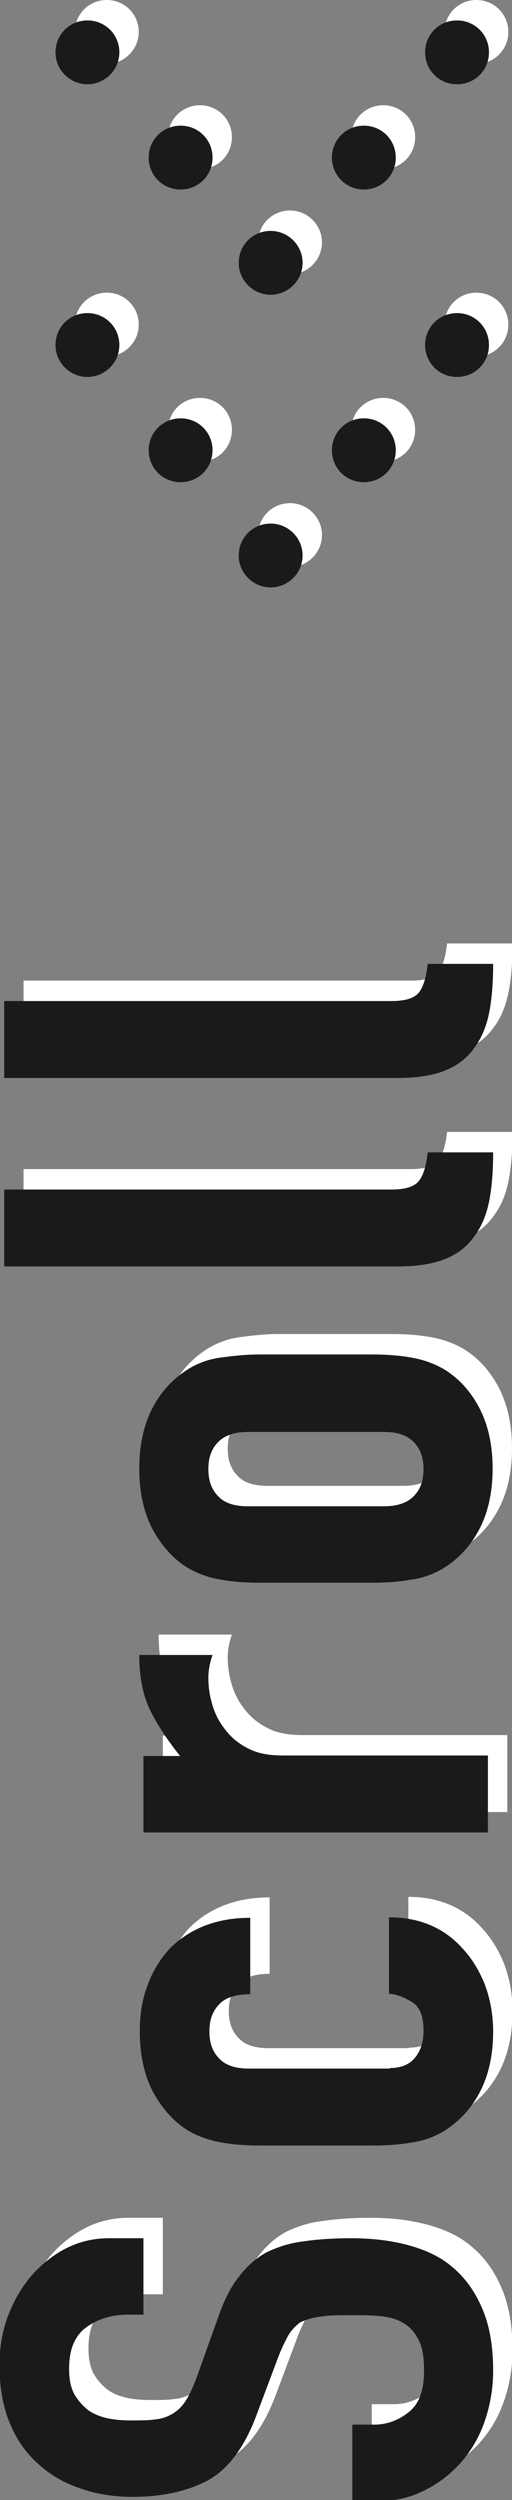
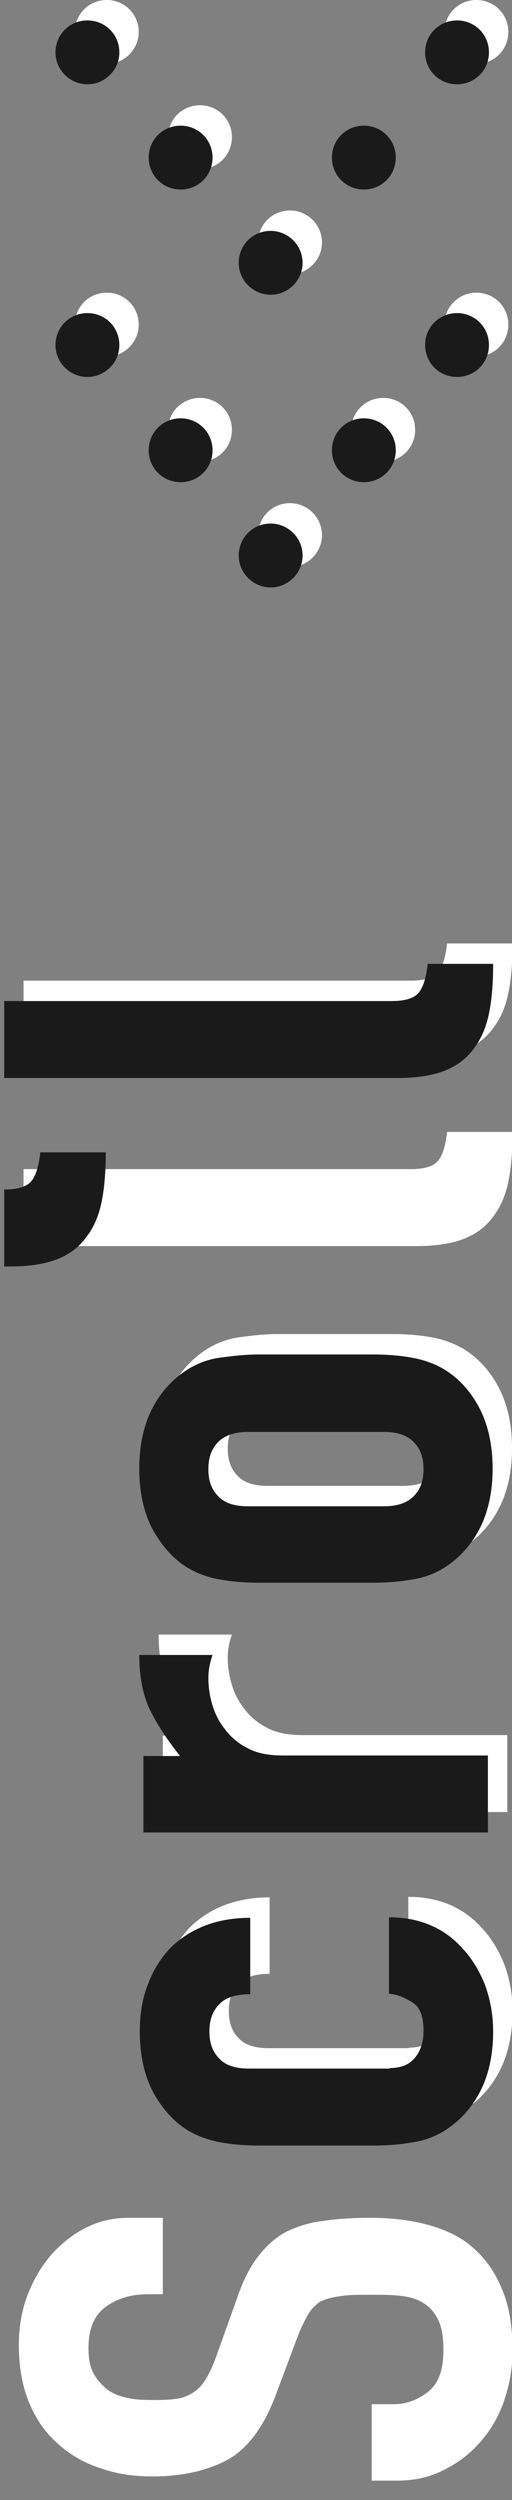
<svg xmlns="http://www.w3.org/2000/svg" id="_レイヤー_2" data-name="レイヤー 2" viewBox="0 0 9.78 47.75">
  <rect x="0" y="0" width="9.78" height="47.75" fill="#808080" stroke="none" />
  <defs>
    <style>
      .cls-1 {
        fill: #1a1a1a;
      }

      .cls-1, .cls-2 {
        stroke-width: 0px;
      }

      .cls-2 {
        fill: #fff;
      }
    </style>
  </defs>
  <g id="_コンテンツ" data-name="コンテンツ">
    <g>
      <g>
        <g>
          <path class="cls-2" d="M3.11,42.36v1.46h-.3c-.3,0-.57.08-.79.24s-.33.42-.33.79c0,.2.03.36.1.49.07.12.16.22.26.3.11.08.24.13.38.16.14.03.29.04.45.04.18,0,.33,0,.46-.02.12-.01.23-.05.33-.11s.18-.14.25-.25c.07-.11.14-.26.21-.45l.4-1.12c.11-.32.24-.59.4-.79.15-.2.33-.36.53-.47.21-.1.44-.18.71-.21.26-.04.57-.06.9-.06.39,0,.75.04,1.09.13.33.09.62.22.85.42.24.2.43.46.57.79.14.32.21.72.21,1.19,0,.35-.06.68-.17.99-.11.31-.27.57-.47.79-.2.22-.43.39-.7.52-.26.13-.55.19-.86.19h-.49v-1.46h.42c.24,0,.46-.08.66-.24.2-.16.29-.42.29-.79,0-.25-.03-.44-.1-.58s-.16-.25-.28-.32c-.12-.08-.27-.12-.44-.14s-.36-.02-.57-.02c-.24,0-.44,0-.6.03-.16.02-.28.06-.38.11-.09.07-.17.15-.23.26-.06.11-.13.25-.2.44l-.39,1.04c-.23.63-.54,1.05-.93,1.27-.39.21-.87.32-1.45.32-.35,0-.68-.05-.99-.16-.31-.1-.58-.26-.81-.47-.23-.2-.41-.46-.54-.77-.13-.31-.2-.68-.2-1.11,0-.36.06-.69.18-.99s.28-.56.48-.78c.42-.44.89-.66,1.43-.66h.65Z" />
          <path class="cls-2" d="M7.81,39.11c.21,0,.37-.06.48-.19.11-.13.17-.3.17-.52,0-.28-.07-.46-.22-.55-.15-.09-.29-.15-.44-.16v-1.46c.58,0,1.05.2,1.4.59.18.19.32.42.43.69.1.27.16.57.16.9,0,.46-.09.85-.26,1.17-.17.32-.4.56-.69.74-.17.1-.37.18-.6.21-.22.04-.47.06-.74.06h-2.17c-.27,0-.52-.02-.74-.06s-.42-.11-.6-.21c-.29-.17-.51-.42-.69-.74-.17-.32-.26-.71-.26-1.17,0-.33.05-.64.16-.91.1-.27.25-.5.43-.69.39-.38.9-.57,1.52-.57v1.46c-.27,0-.47.06-.59.19-.13.13-.19.3-.19.52s.06.39.19.52c.12.13.31.19.57.19h2.69Z" />
          <path class="cls-2" d="M9.71,34.61H3.11v-1.46h.7c-.24-.3-.43-.59-.57-.87-.14-.29-.21-.64-.21-1.06h1.4c-.05.14-.08.29-.08.44s.02.32.07.49c.05.18.13.34.24.48.11.15.26.28.44.37.18.1.41.14.68.14h3.91v1.46Z" />
          <path class="cls-2" d="M5.32,29.84c-.27,0-.52-.02-.74-.06-.23-.04-.42-.11-.6-.21-.29-.17-.51-.42-.69-.74-.17-.32-.26-.71-.26-1.17s.09-.85.26-1.17c.17-.32.4-.56.69-.74.17-.1.37-.18.6-.21s.47-.06.74-.06h2.17c.27,0,.52.02.74.06.23.04.42.11.6.21.29.17.52.42.69.74.17.32.26.71.26,1.17s-.09.85-.26,1.17c-.17.32-.4.56-.69.74-.17.1-.37.18-.6.21-.22.04-.47.06-.74.06h-2.17ZM7.7,28.38c.25,0,.44-.06.57-.19s.19-.3.19-.52-.06-.39-.19-.52-.31-.19-.57-.19h-2.59c-.25,0-.44.06-.57.19-.13.13-.19.3-.19.52s.06.39.19.52c.12.13.31.19.57.19h2.59Z" />
          <path class="cls-2" d="M.45,23.79v-1.46h7.4c.25,0,.42-.05.51-.15s.15-.29.18-.56h1.25c0,.33-.02.63-.07.9-.05.27-.14.5-.28.69-.13.19-.31.34-.55.44-.24.1-.55.15-.94.15H.45Z" />
          <path class="cls-2" d="M.45,20.19v-1.46h7.4c.25,0,.42-.05.51-.15s.15-.29.18-.56h1.25c0,.33-.02.63-.07.9-.05.27-.14.5-.28.69-.13.19-.31.34-.55.44-.24.1-.55.15-.94.15H.45Z" />
        </g>
        <g>
          <g>
            <path class="cls-2" d="M9.1,5.59c-.34,0-.61.27-.61.61s.27.61.61.61.61-.27.61-.61-.27-.61-.61-.61Z" />
            <path class="cls-2" d="M7.32,7.6c-.34,0-.61.27-.61.61s.27.61.61.61.61-.27.61-.61-.27-.61-.61-.61Z" />
            <path class="cls-2" d="M2.04,5.59c.34,0,.61.27.61.61s-.28.61-.61.61-.61-.27-.61-.61.27-.61.61-.61Z" />
            <path class="cls-2" d="M3.82,7.6c.34,0,.61.27.61.61s-.27.61-.61.61-.61-.27-.61-.61.27-.61.61-.61Z" />
            <path class="cls-2" d="M5.54,9.61c-.34,0-.61.27-.61.61s.28.61.61.61.61-.27.61-.61-.28-.61-.61-.61Z" />
          </g>
          <g>
            <path class="cls-2" d="M9.1,0c-.34,0-.61.27-.61.61s.27.61.61.61.61-.27.61-.61-.27-.61-.61-.61Z" />
-             <path class="cls-2" d="M7.32,2.01c-.34,0-.61.27-.61.61s.27.61.61.61.61-.27.61-.61-.27-.61-.61-.61Z" />
            <path class="cls-2" d="M2.04,0c.34,0,.61.27.61.61s-.28.61-.61.61-.61-.27-.61-.61.27-.61.61-.61Z" />
            <path class="cls-2" d="M3.82,2.01c.34,0,.61.27.61.61s-.27.61-.61.61-.61-.27-.61-.61.27-.61.61-.61Z" />
            <path class="cls-2" d="M5.54,4.02c-.34,0-.61.27-.61.61s.28.61.61.61.61-.27.61-.61-.28-.61-.61-.61Z" />
          </g>
        </g>
      </g>
      <g>
        <g>
-           <path class="cls-1" d="M2.74,42.75v1.46h-.3c-.3,0-.57.08-.79.24s-.33.42-.33.79c0,.2.03.36.1.49.07.12.16.22.26.3.11.08.24.13.38.16.14.03.29.04.45.04.18,0,.33,0,.46-.02.12-.01.23-.05.33-.11s.18-.14.25-.25c.07-.11.14-.26.21-.45l.4-1.12c.11-.32.24-.59.4-.79.15-.2.33-.36.53-.47.21-.1.44-.18.71-.21.26-.04.57-.06.9-.06.39,0,.75.04,1.09.13.33.09.62.22.85.42.24.2.43.46.57.79.14.32.21.72.21,1.19,0,.35-.06.68-.17.99-.11.31-.27.57-.47.79-.2.22-.43.39-.7.52-.26.13-.55.19-.86.19h-.49v-1.46h.42c.24,0,.46-.08.66-.24.2-.16.29-.42.29-.79,0-.25-.03-.44-.1-.58s-.16-.25-.28-.32c-.12-.08-.27-.12-.44-.14s-.36-.02-.57-.02c-.24,0-.44,0-.6.03-.16.02-.28.06-.38.11-.09.07-.17.15-.23.26-.06.11-.13.25-.2.44l-.39,1.04c-.23.63-.54,1.05-.93,1.27-.39.21-.87.32-1.45.32-.35,0-.68-.05-.99-.16-.31-.1-.58-.26-.81-.47-.23-.2-.41-.46-.54-.77-.13-.31-.2-.68-.2-1.11,0-.36.06-.69.18-.99s.28-.56.48-.78c.42-.44.89-.66,1.43-.66h.65Z" />
          <path class="cls-1" d="M7.44,39.5c.21,0,.37-.06.48-.19.11-.13.17-.3.17-.52,0-.28-.07-.46-.22-.55-.15-.09-.29-.15-.44-.16v-1.46c.58,0,1.05.2,1.4.59.18.19.32.42.43.69.1.27.16.57.16.9,0,.46-.09.85-.26,1.17-.17.32-.4.56-.69.74-.17.1-.37.18-.6.21-.22.04-.47.06-.74.06h-2.17c-.27,0-.52-.02-.74-.06s-.42-.11-.6-.21c-.29-.17-.51-.42-.69-.74-.17-.32-.26-.71-.26-1.17,0-.33.05-.64.16-.91.1-.27.25-.5.43-.69.39-.38.9-.57,1.52-.57v1.46c-.27,0-.47.06-.59.19-.13.13-.19.3-.19.52s.06.39.19.52c.12.13.31.19.57.19h2.69Z" />
          <path class="cls-1" d="M9.33,35H2.74v-1.46h.7c-.24-.3-.43-.59-.57-.87-.14-.29-.21-.64-.21-1.06h1.4c-.05.14-.08.29-.08.44s.02.32.07.49c.05.18.13.34.24.48.11.15.26.28.44.37.18.1.41.14.68.14h3.91v1.46Z" />
          <path class="cls-1" d="M4.95,30.23c-.27,0-.52-.02-.74-.06-.23-.04-.42-.11-.6-.21-.29-.17-.51-.42-.69-.74-.17-.32-.26-.71-.26-1.17s.09-.85.26-1.17c.17-.32.4-.56.69-.74.17-.1.37-.18.6-.21s.47-.06.74-.06h2.17c.27,0,.52.02.74.06.23.04.42.11.6.21.29.17.52.42.69.74.17.32.26.71.26,1.17s-.09.85-.26,1.17c-.17.32-.4.56-.69.74-.17.1-.37.18-.6.21-.22.04-.47.06-.74.06h-2.17ZM7.33,28.77c.25,0,.44-.06.57-.19s.19-.3.19-.52-.06-.39-.19-.52-.31-.19-.57-.19h-2.59c-.25,0-.44.06-.57.19-.13.13-.19.3-.19.52s.06.39.19.52c.12.13.31.19.57.19h2.59Z" />
-           <path class="cls-1" d="M.08,24.18v-1.46h7.4c.25,0,.42-.05.51-.15s.15-.29.18-.56h1.25c0,.33-.02.63-.07.9-.05.27-.14.5-.28.69-.13.19-.31.34-.55.44-.24.1-.55.15-.94.15H.08Z" />
+           <path class="cls-1" d="M.08,24.18v-1.46c.25,0,.42-.05.51-.15s.15-.29.18-.56h1.25c0,.33-.02.63-.07.9-.05.27-.14.5-.28.69-.13.19-.31.34-.55.44-.24.1-.55.15-.94.15H.08Z" />
          <path class="cls-1" d="M.08,20.58v-1.46h7.4c.25,0,.42-.05.51-.15s.15-.29.18-.56h1.25c0,.33-.02.63-.07.9-.05.27-.14.5-.28.69-.13.19-.31.34-.55.44-.24.1-.55.15-.94.15H.08Z" />
        </g>
        <g>
          <g>
            <path class="cls-1" d="M8.73,5.98c-.34,0-.61.27-.61.61s.27.61.61.61.61-.27.61-.61-.27-.61-.61-.61Z" />
            <path class="cls-1" d="M6.95,7.99c-.34,0-.61.27-.61.61s.27.61.61.61.61-.27.61-.61-.27-.61-.61-.61Z" />
            <path class="cls-1" d="M1.67,5.98c.34,0,.61.27.61.61s-.28.61-.61.61-.61-.27-.61-.61.27-.61.61-.61Z" />
            <path class="cls-1" d="M3.45,7.99c.34,0,.61.27.61.61s-.27.61-.61.61-.61-.27-.61-.61.27-.61.61-.61Z" />
            <path class="cls-1" d="M5.17,10c-.34,0-.61.27-.61.61s.28.61.61.61.61-.27.61-.61-.28-.61-.61-.61Z" />
          </g>
          <g>
            <path class="cls-1" d="M8.73.39c-.34,0-.61.27-.61.61s.27.61.61.61.61-.27.61-.61-.27-.61-.61-.61Z" />
            <path class="cls-1" d="M6.95,2.4c-.34,0-.61.27-.61.61s.27.61.61.61.61-.27.61-.61-.27-.61-.61-.61Z" />
            <path class="cls-1" d="M1.67.39c.34,0,.61.27.61.61s-.28.61-.61.61-.61-.27-.61-.61.27-.61.61-.61Z" />
            <path class="cls-1" d="M3.45,2.4c.34,0,.61.27.61.61s-.27.61-.61.61-.61-.27-.61-.61.27-.61.61-.61Z" />
            <path class="cls-1" d="M5.17,4.41c-.34,0-.61.27-.61.61s.28.61.61.61.61-.27.61-.61-.28-.61-.61-.61Z" />
          </g>
        </g>
      </g>
    </g>
  </g>
</svg>